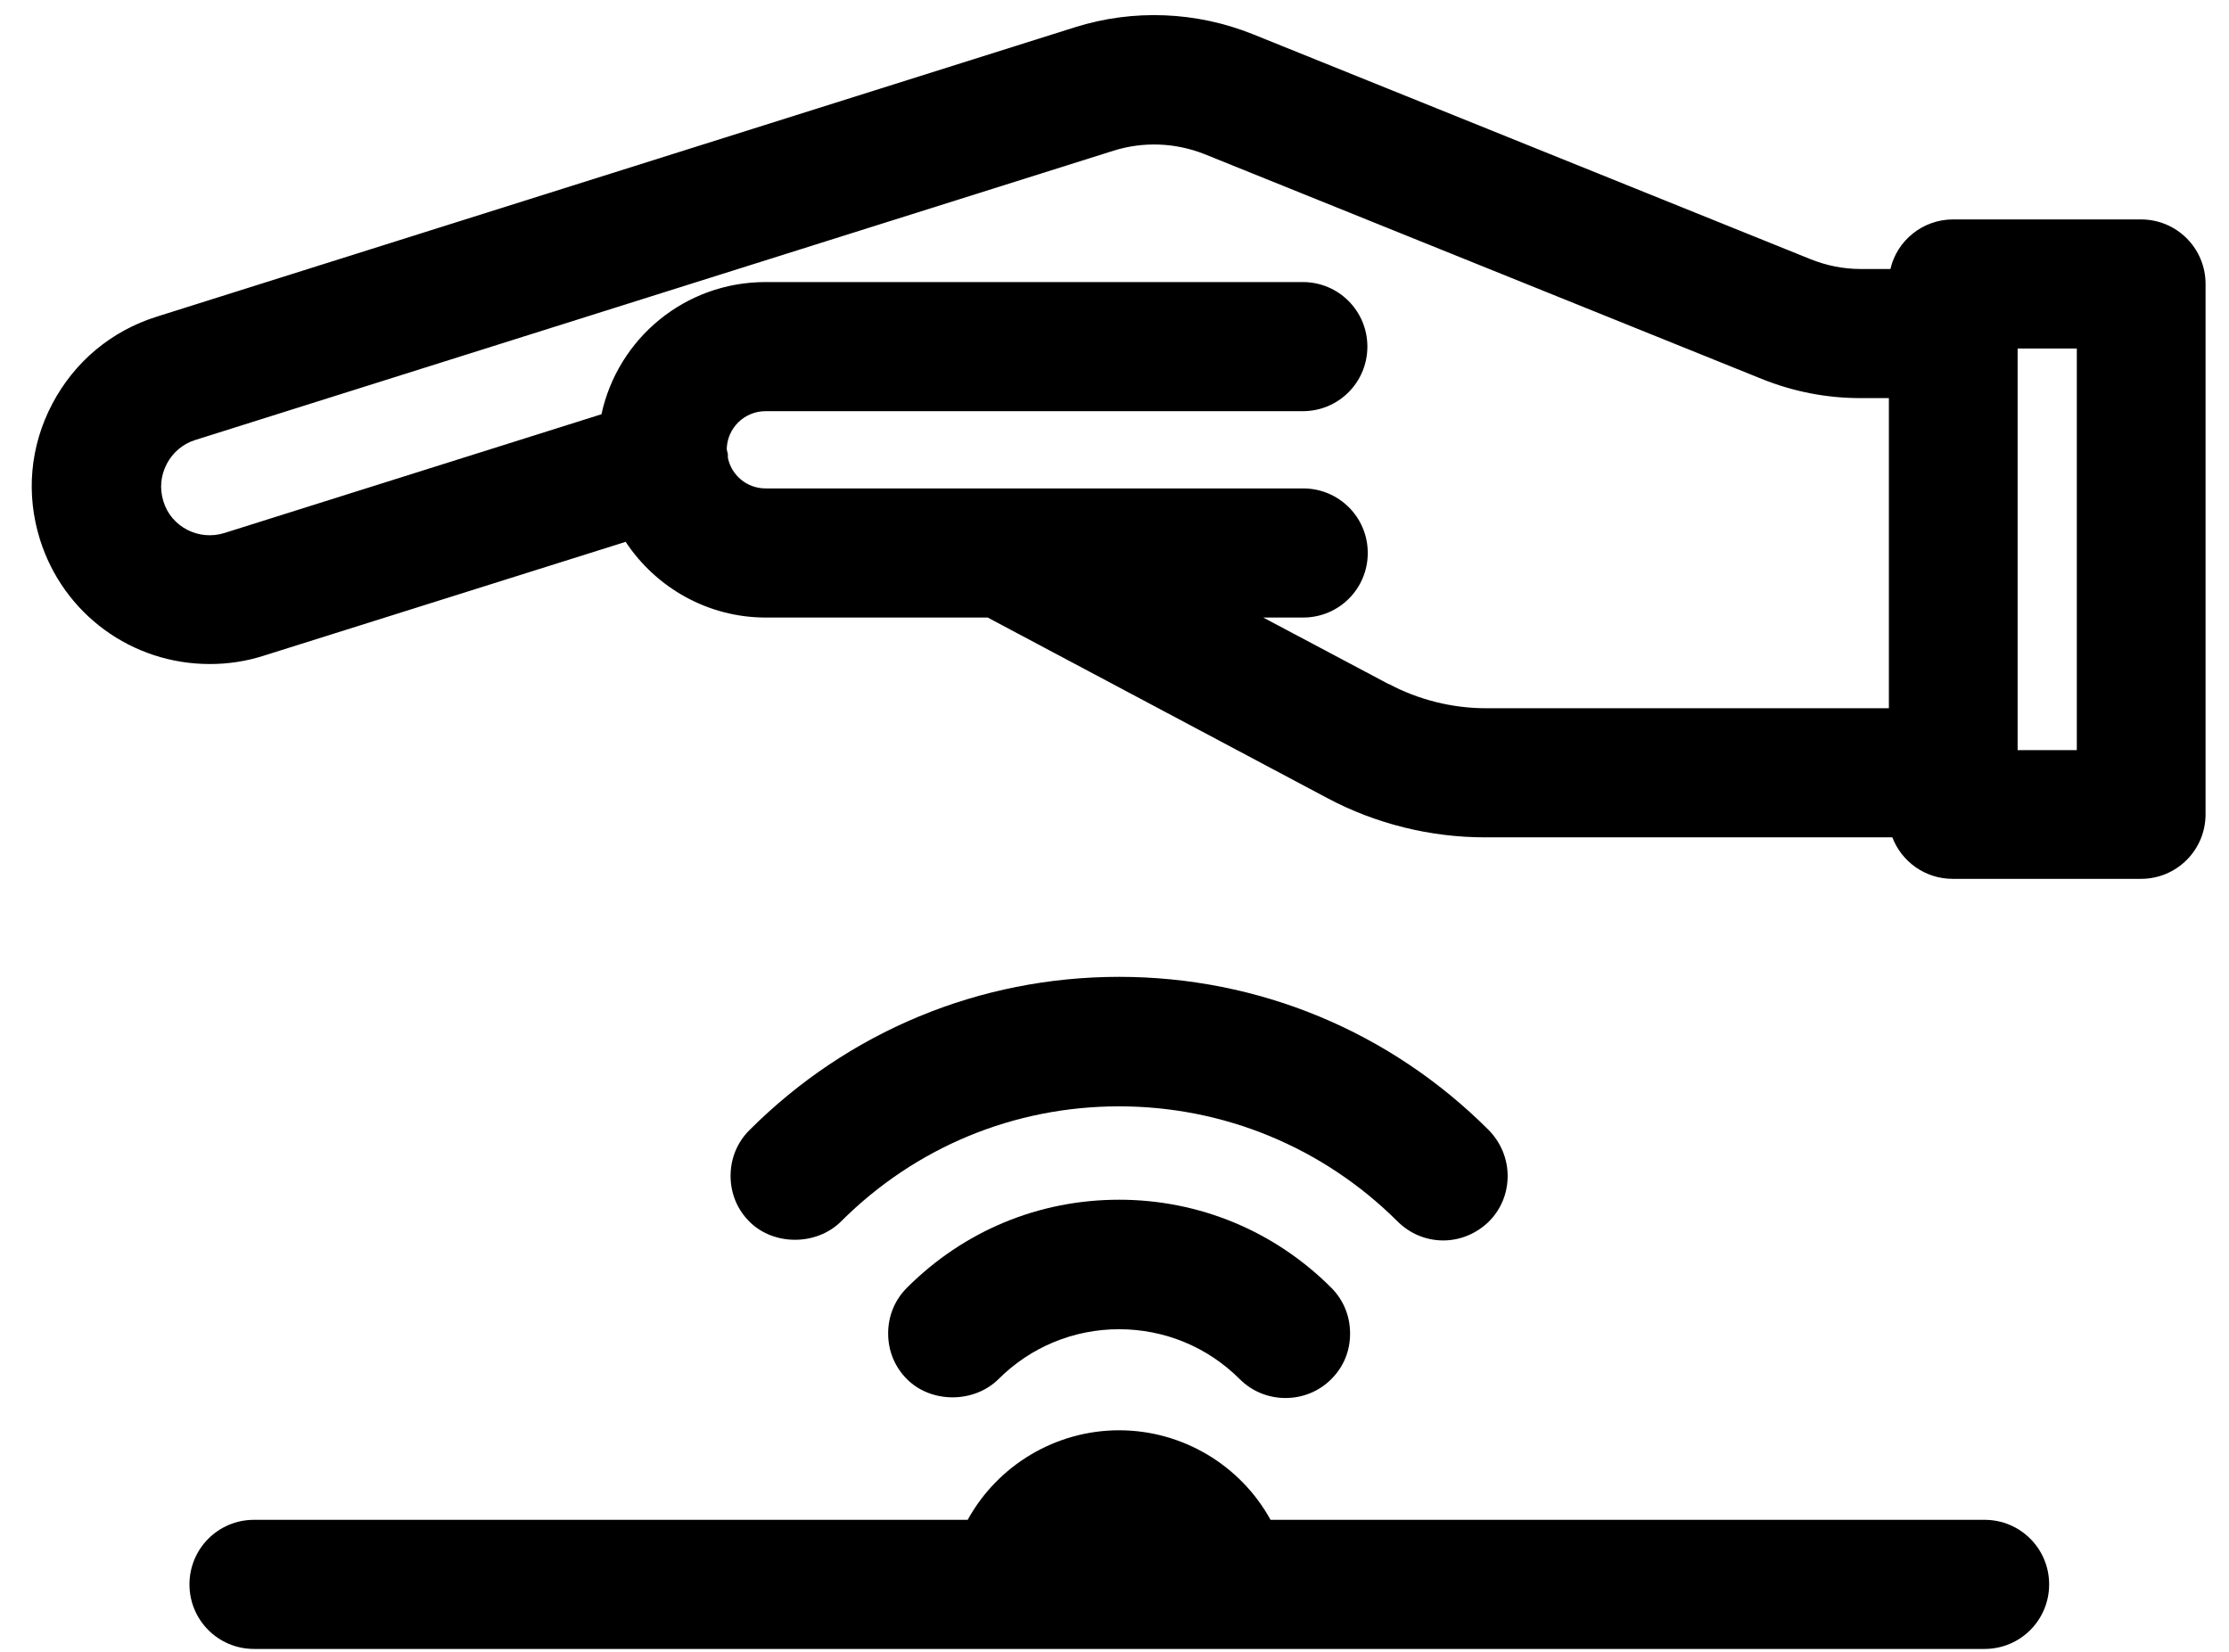
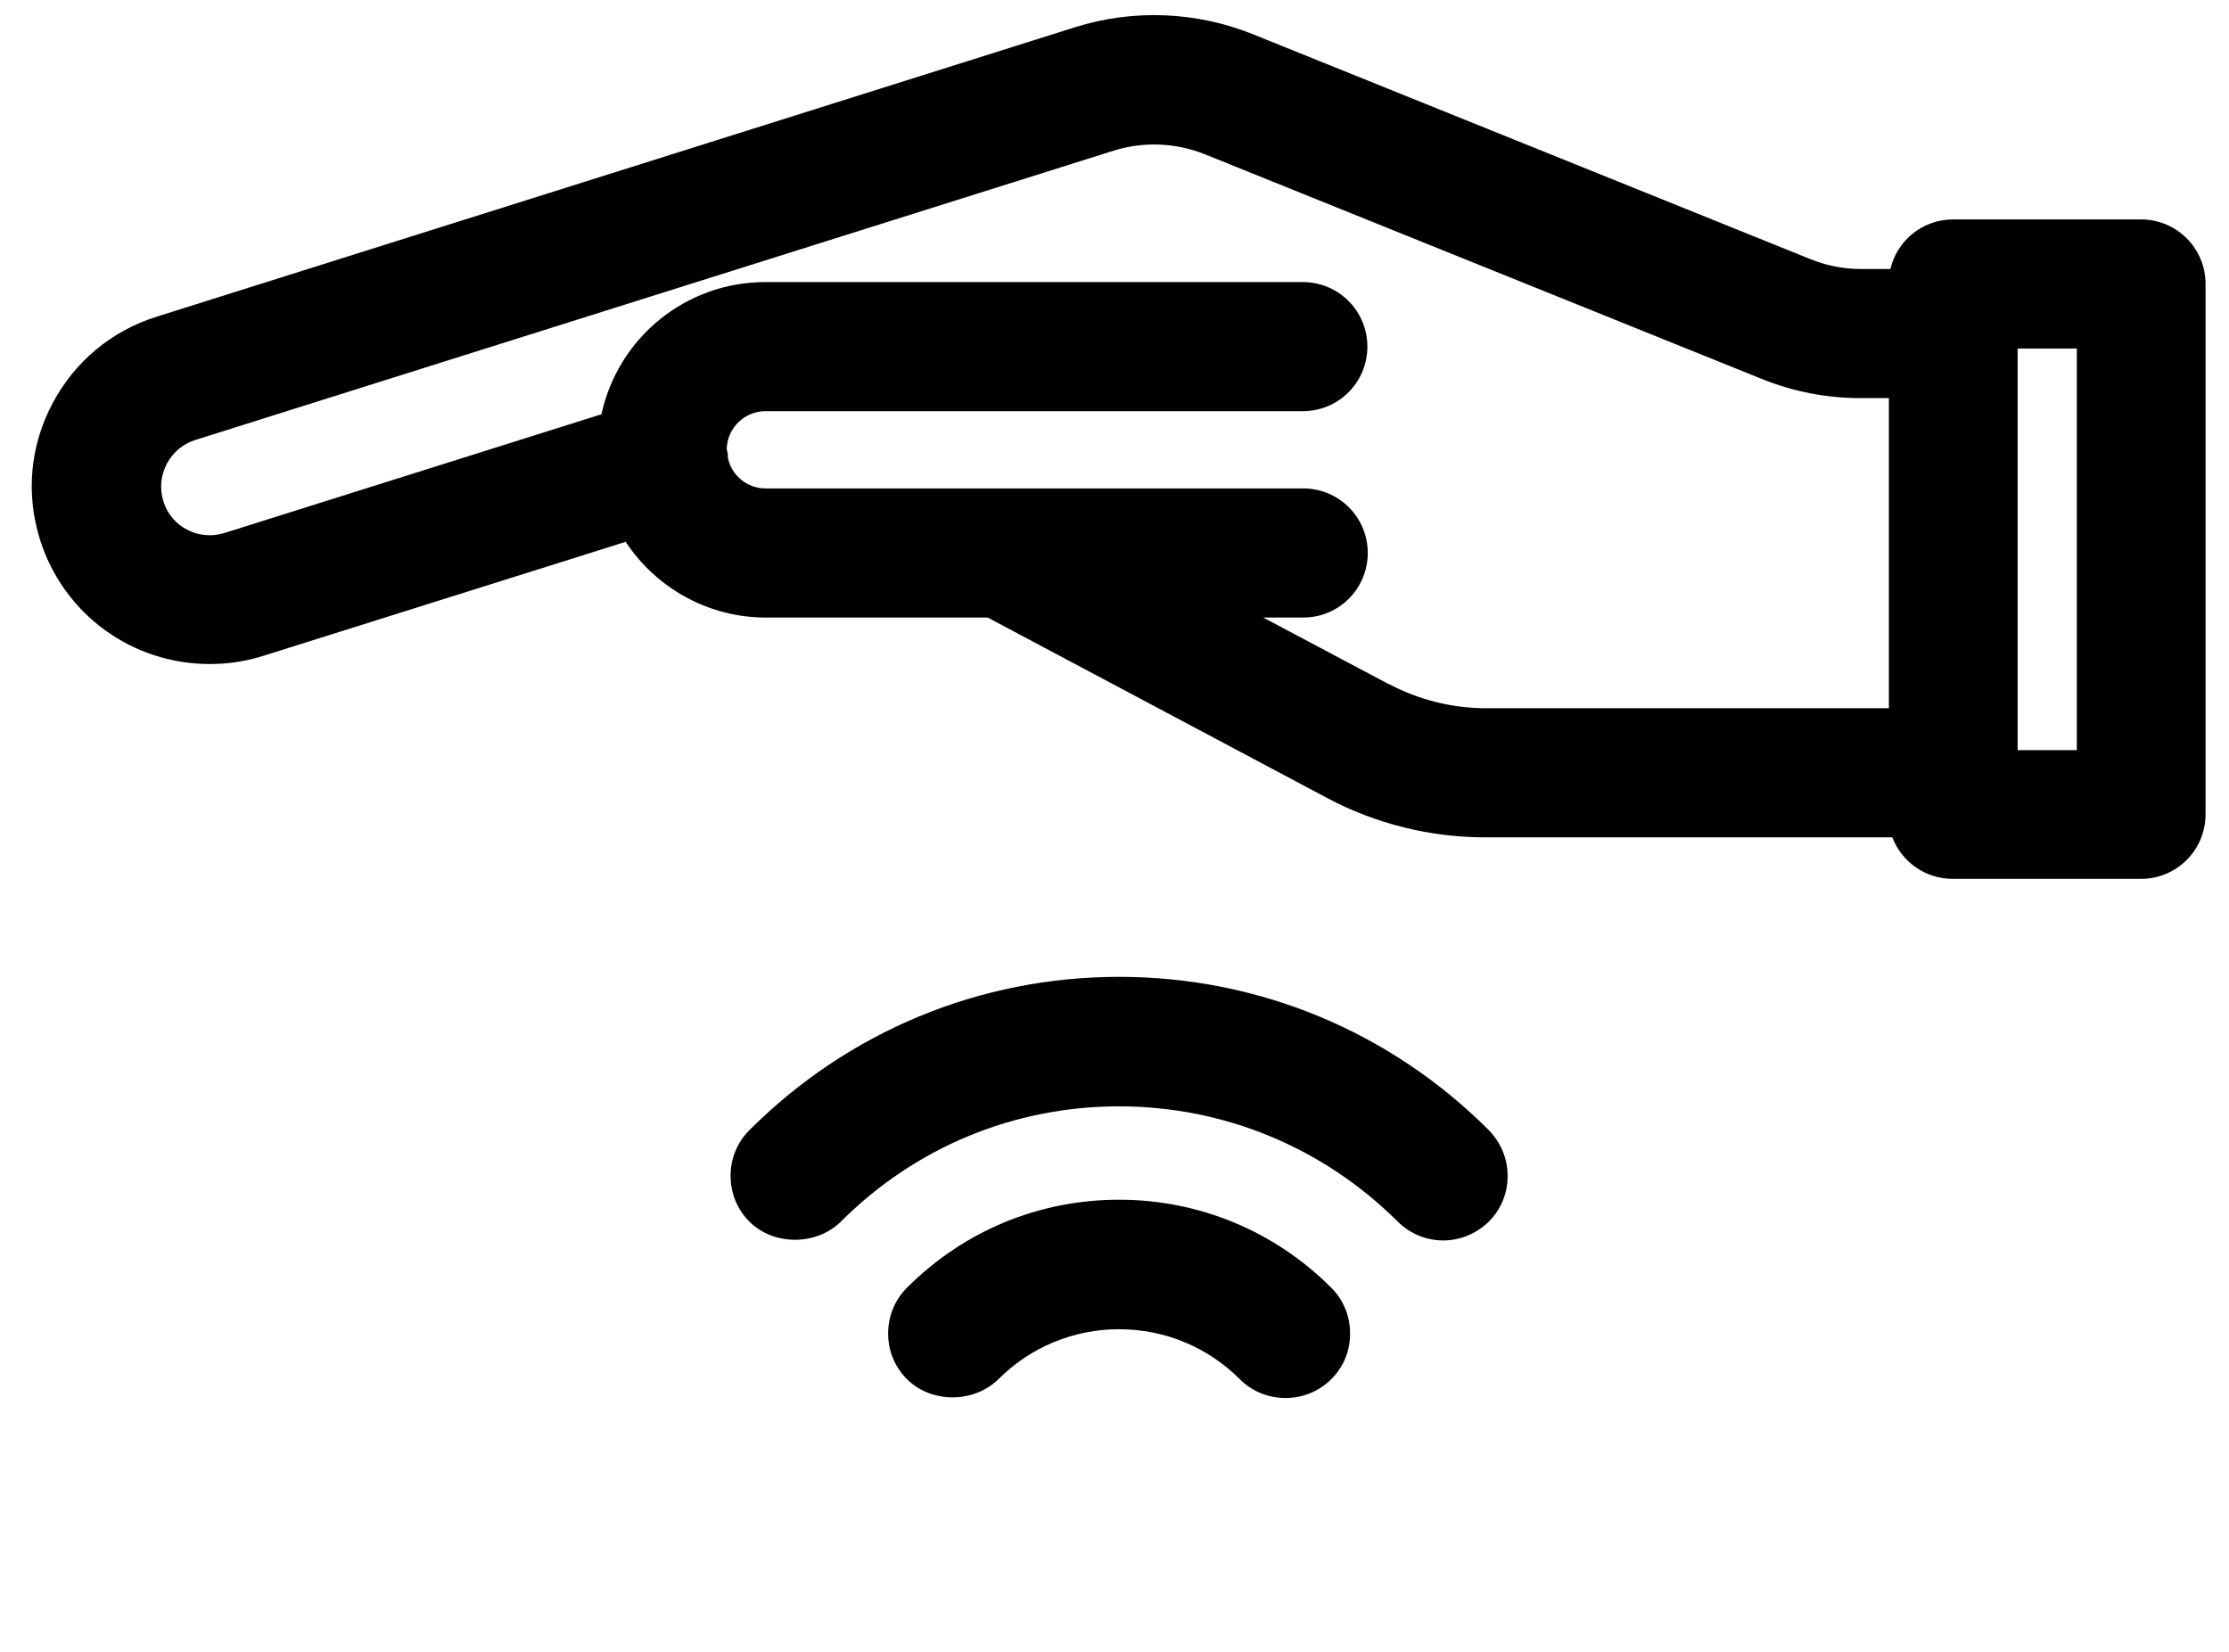
<svg xmlns="http://www.w3.org/2000/svg" width="58" height="43" viewBox="0 0 58 43" fill="none">
-   <path d="M55.72 5.71H50.82C50.03 5.71 49.36 6.26 49.19 7H48.41C47.96 7 47.52 6.91 47.1 6.74L32.6 0.89C31.13 0.3 29.49 0.23 27.97 0.71L4.08 8.24C2.9 8.61 1.94 9.41 1.36 10.51C0.78 11.61 0.67 12.86 1.04 14.04C1.65 15.98 3.43 17.28 5.46 17.28C5.93 17.28 6.4 17.21 6.84 17.07L16.28 14.1C17.08 15.31 18.44 16.07 19.92 16.07H25.7L34.54 20.77C35.8 21.44 37.22 21.79 38.64 21.79H49.24C49.48 22.42 50.09 22.87 50.81 22.87H55.71C56.64 22.87 57.39 22.12 57.39 21.19V7.39C57.39 6.46 56.64 5.71 55.71 5.71H55.72ZM54.04 9.07V19.52H52.5V9.07H54.04ZM36.13 17.8L32.87 16.07H33.91C34.84 16.07 35.59 15.32 35.59 14.39C35.59 13.46 34.84 12.71 33.91 12.71H19.92C19.44 12.71 19.03 12.37 18.94 11.91V11.82L18.91 11.69C18.92 11.14 19.37 10.7 19.92 10.7H33.9C34.83 10.7 35.58 9.95 35.58 9.02C35.58 8.09 34.83 7.34 33.9 7.34H19.92C17.83 7.34 16.08 8.8 15.65 10.78L5.84 13.87C5.17 14.08 4.45 13.71 4.25 13.04C4.15 12.71 4.18 12.38 4.34 12.07C4.5 11.77 4.76 11.55 5.08 11.45L28.98 3.92C29.75 3.68 30.58 3.71 31.34 4.01L45.84 9.86C46.66 10.19 47.52 10.36 48.41 10.36H49.15V18.43H38.66C37.79 18.43 36.91 18.21 36.14 17.8H36.13Z" fill="black" />
-   <path d="M51.63 39.55H33.06C32.28 38.13 30.77 37.22 29.12 37.22C27.47 37.22 25.96 38.13 25.18 39.55H6.61C5.68 39.55 4.93 40.3 4.93 41.23C4.93 42.16 5.68 42.91 6.61 42.91H51.64C52.57 42.91 53.32 42.16 53.32 41.23C53.32 40.3 52.57 39.55 51.64 39.55H51.63Z" fill="black" />
+   <path d="M55.72 5.71H50.82C50.03 5.71 49.36 6.26 49.19 7H48.41C47.96 7 47.52 6.91 47.1 6.74L32.6 0.89C31.13 0.3 29.49 0.23 27.97 0.71L4.08 8.24C2.9 8.61 1.94 9.41 1.36 10.51C0.78 11.61 0.67 12.86 1.04 14.04C1.65 15.98 3.43 17.28 5.46 17.28C5.93 17.28 6.4 17.21 6.84 17.07L16.28 14.1C17.08 15.31 18.44 16.07 19.92 16.07H25.7L34.54 20.77C35.8 21.44 37.22 21.79 38.64 21.79H49.24C49.48 22.42 50.09 22.87 50.81 22.87H55.71C56.64 22.87 57.39 22.12 57.39 21.19V7.39C57.39 6.46 56.64 5.71 55.71 5.71H55.72ZM54.04 9.07V19.52H52.5V9.07H54.04ZM36.13 17.8L32.87 16.07H33.91C34.84 16.07 35.59 15.32 35.59 14.39C35.59 13.46 34.84 12.71 33.91 12.71H19.92C19.44 12.71 19.03 12.37 18.94 11.91V11.82L18.91 11.69C18.92 11.14 19.37 10.7 19.92 10.7H33.9C34.83 10.7 35.58 9.95 35.58 9.02C35.58 8.09 34.83 7.34 33.9 7.34H19.92C17.83 7.34 16.08 8.8 15.65 10.78L5.84 13.87C5.17 14.08 4.45 13.71 4.25 13.04C4.15 12.71 4.18 12.38 4.34 12.07C4.5 11.77 4.76 11.55 5.08 11.45L28.98 3.92C29.75 3.68 30.58 3.71 31.34 4.01L45.84 9.86C46.66 10.19 47.52 10.36 48.41 10.36H49.15V18.43H38.66C37.79 18.43 36.91 18.21 36.14 17.8Z" fill="black" />
  <path d="M37.55 32.28C38 32.28 38.42 32.1 38.74 31.79C39.06 31.47 39.23 31.05 39.23 30.6C39.23 30.15 39.05 29.73 38.74 29.41C36.17 26.84 32.75 25.42 29.12 25.42C25.49 25.42 22.07 26.84 19.5 29.41C19.18 29.73 19.01 30.15 19.01 30.6C19.01 31.05 19.18 31.47 19.5 31.79C20.13 32.42 21.24 32.42 21.88 31.79C23.82 29.85 26.39 28.79 29.12 28.79C31.85 28.79 34.43 29.86 36.36 31.78C36.68 32.1 37.1 32.28 37.56 32.28H37.55Z" fill="black" />
  <path d="M23.6 33.51C23.28 33.83 23.11 34.25 23.11 34.7C23.11 35.15 23.28 35.57 23.6 35.89C24.23 36.52 25.34 36.52 25.98 35.89C26.82 35.05 27.94 34.59 29.12 34.59C30.3 34.59 31.42 35.05 32.26 35.89C32.59 36.22 33.02 36.38 33.45 36.38C33.88 36.38 34.31 36.22 34.64 35.89C34.97 35.56 35.13 35.15 35.13 34.7C35.13 34.25 34.96 33.83 34.64 33.51C33.17 32.04 31.21 31.22 29.12 31.22C27.03 31.22 25.08 32.03 23.6 33.51Z" fill="black" />
</svg>